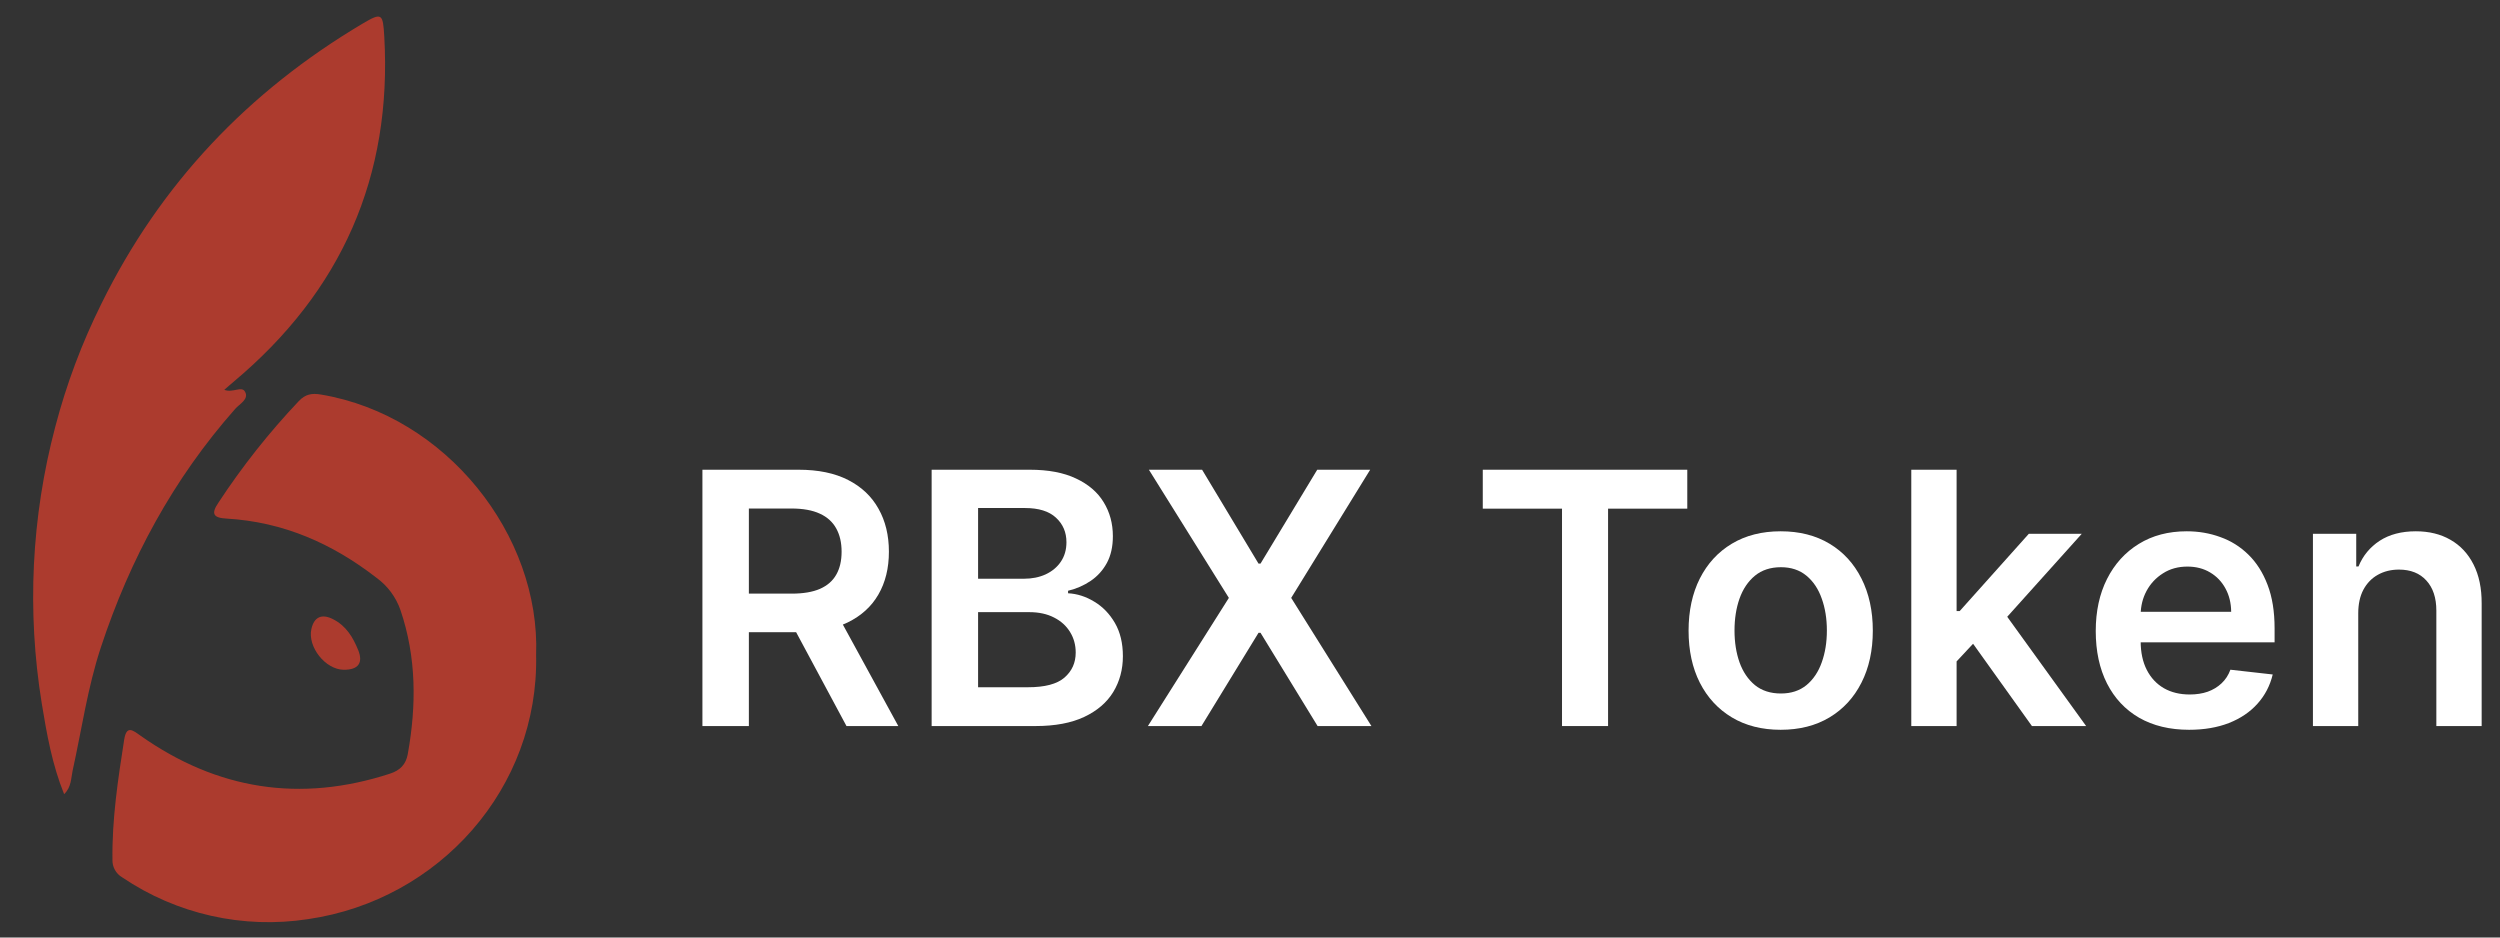
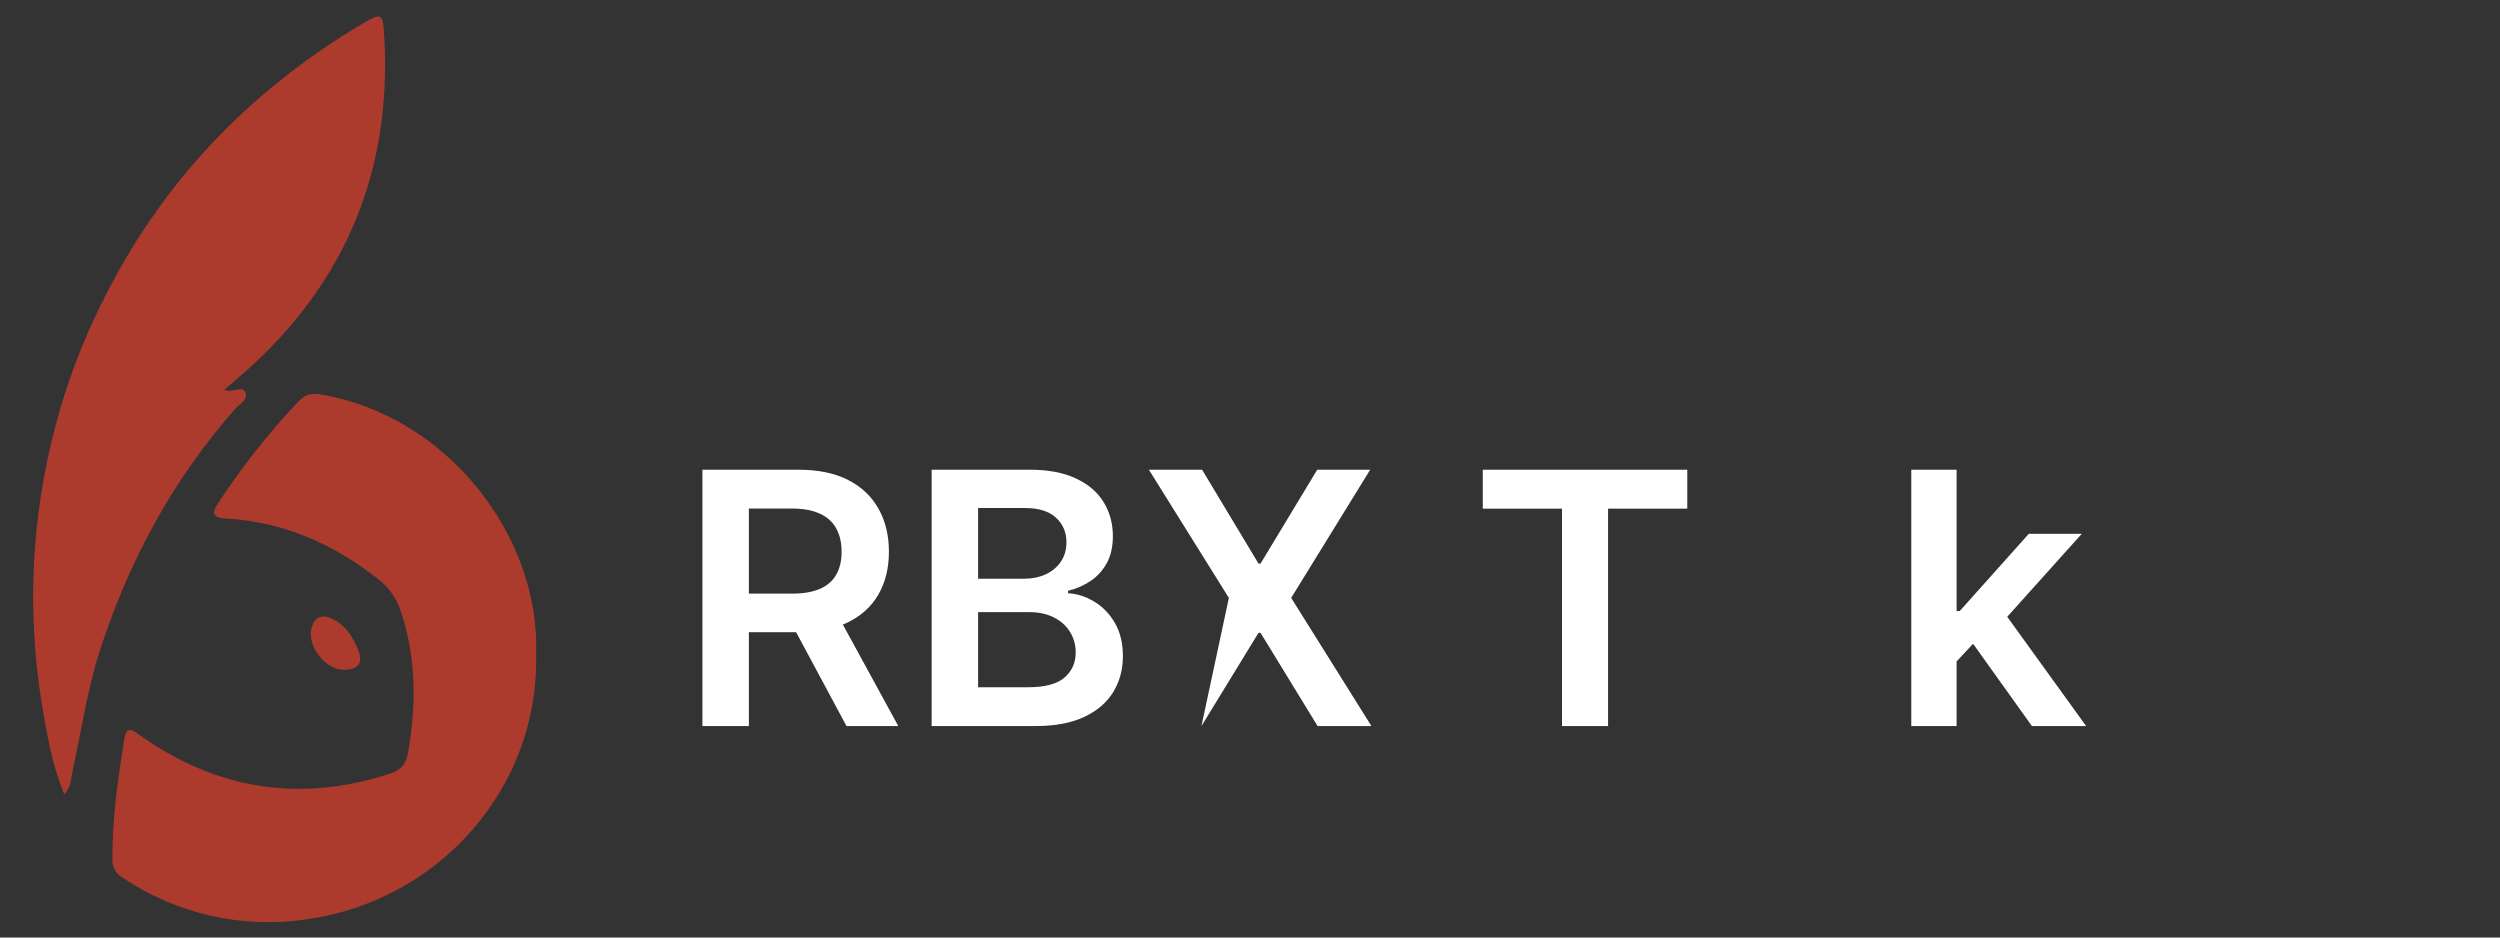
<svg xmlns="http://www.w3.org/2000/svg" width="128" height="48" viewBox="0 0 128 48" fill="none">
  <rect x="0" y="0" width="128" height="48" fill="#333333" stroke="none" />
  <g clip-path="url(#clip0_4002_1007)">
    <path d="M27.449 33.531C27.598 40.345 22.498 46.078 15.778 47.059C12.448 47.573 9.045 46.808 6.258 44.921C6.101 44.83 5.971 44.698 5.883 44.539C5.795 44.381 5.752 44.202 5.758 44.02C5.73 41.946 6.04 39.907 6.359 37.865C6.479 37.113 6.801 37.389 7.195 37.668C11.123 40.438 15.373 41.106 19.963 39.613C20.489 39.441 20.784 39.138 20.879 38.605C21.325 36.116 21.327 33.658 20.502 31.23C20.272 30.572 19.847 29.998 19.282 29.587C17.016 27.826 14.493 26.718 11.601 26.552C10.903 26.514 10.806 26.297 11.18 25.741C12.397 23.886 13.777 22.142 15.304 20.53C15.641 20.18 15.965 20.121 16.439 20.202C22.847 21.277 27.673 27.399 27.449 33.531ZM11.963 19.544C17.478 14.927 20.084 9.051 19.675 1.868C19.607 0.69 19.554 0.626 18.575 1.203C12.707 4.685 8.206 9.42 5.19 15.555C4.19 17.565 3.4 19.672 2.832 21.843C1.606 26.471 1.371 31.303 2.14 36.027C2.395 37.577 2.665 39.131 3.283 40.661C3.66 40.296 3.633 39.848 3.719 39.454C4.183 37.352 4.484 35.212 5.16 33.158C6.651 28.634 8.871 24.518 12.051 20.925C12.267 20.682 12.762 20.437 12.544 20.054C12.37 19.743 11.922 20.132 11.484 19.959C11.697 19.776 11.827 19.654 11.97 19.539L11.963 19.544ZM18.336 33.279C18.072 32.627 17.724 32.044 17.053 31.703C16.483 31.411 16.081 31.577 15.942 32.209C15.742 33.122 16.659 34.278 17.592 34.292C18.342 34.299 18.609 33.947 18.336 33.273V33.279Z" fill="#AC3B2E" />
    <path d="M35.964 37.174V24.05H40.886C41.894 24.05 42.74 24.225 43.423 24.575C44.111 24.926 44.63 25.417 44.98 26.049C45.335 26.677 45.512 27.41 45.512 28.247C45.512 29.089 45.333 29.819 44.974 30.439C44.619 31.054 44.096 31.53 43.404 31.868C42.712 32.201 41.862 32.368 40.853 32.368H37.348V30.394H40.533C41.123 30.394 41.605 30.313 41.981 30.15C42.357 29.984 42.635 29.742 42.814 29.426C42.998 29.106 43.09 28.713 43.09 28.247C43.09 27.782 42.998 27.384 42.814 27.055C42.631 26.722 42.351 26.47 41.975 26.299C41.599 26.124 41.114 26.036 40.52 26.036H38.342V37.174H35.964ZM42.744 31.227L45.993 37.174H43.34L40.149 31.227H42.744Z" fill="white" />
    <path d="M47.7 37.174V24.05H52.724C53.673 24.05 54.461 24.199 55.089 24.498C55.721 24.793 56.193 25.197 56.505 25.709C56.821 26.222 56.979 26.803 56.979 27.453C56.979 27.987 56.877 28.444 56.672 28.824C56.467 29.2 56.191 29.505 55.845 29.74C55.499 29.975 55.112 30.144 54.685 30.247V30.375C55.151 30.4 55.597 30.543 56.025 30.804C56.456 31.06 56.809 31.424 57.082 31.893C57.355 32.363 57.492 32.931 57.492 33.598C57.492 34.277 57.328 34.888 56.999 35.431C56.67 35.969 56.174 36.394 55.512 36.706C54.85 37.018 54.017 37.174 53.013 37.174H47.7ZM50.078 35.187H52.635C53.498 35.187 54.119 35.023 54.499 34.694C54.884 34.361 55.076 33.933 55.076 33.412C55.076 33.023 54.98 32.673 54.788 32.361C54.596 32.045 54.322 31.797 53.968 31.618C53.613 31.434 53.19 31.342 52.699 31.342H50.078V35.187ZM50.078 29.631H52.43C52.84 29.631 53.209 29.557 53.538 29.407C53.867 29.253 54.126 29.038 54.314 28.76C54.506 28.478 54.602 28.145 54.602 27.76C54.602 27.252 54.423 26.833 54.064 26.504C53.709 26.175 53.181 26.011 52.481 26.011H50.078V29.631Z" fill="white" />
-     <path d="M61.547 24.05L64.436 28.856H64.539L67.442 24.05H70.153L66.109 30.612L70.217 37.174H67.461L64.539 32.4H64.436L61.514 37.174H58.772L62.918 30.612L58.823 24.05H61.547Z" fill="white" />
+     <path d="M61.547 24.05L64.436 28.856H64.539L67.442 24.05H70.153L66.109 30.612L70.217 37.174H67.461L64.539 32.4H64.436L61.514 37.174L62.918 30.612L58.823 24.05H61.547Z" fill="white" />
    <path d="M75.918 26.043V24.05H86.389V26.043H82.333V37.174H79.975V26.043H75.918Z" fill="white" />
-     <path d="M91.171 37.365C90.211 37.365 89.377 37.154 88.672 36.731C87.967 36.308 87.42 35.717 87.032 34.956C86.647 34.196 86.455 33.307 86.455 32.29C86.455 31.273 86.647 30.383 87.032 29.618C87.42 28.853 87.967 28.259 88.672 27.837C89.377 27.414 90.211 27.202 91.171 27.202C92.132 27.202 92.966 27.414 93.671 27.837C94.376 28.259 94.92 28.853 95.305 29.618C95.693 30.383 95.888 31.273 95.888 32.29C95.888 33.307 95.693 34.196 95.305 34.956C94.92 35.717 94.376 36.308 93.671 36.731C92.966 37.154 92.132 37.365 91.171 37.365ZM91.184 35.507C91.706 35.507 92.141 35.364 92.492 35.078C92.842 34.787 93.102 34.398 93.274 33.911C93.449 33.425 93.536 32.882 93.536 32.284C93.536 31.681 93.449 31.137 93.274 30.65C93.102 30.159 92.842 29.768 92.492 29.477C92.141 29.187 91.706 29.041 91.184 29.041C90.651 29.041 90.206 29.187 89.852 29.477C89.501 29.768 89.238 30.159 89.063 30.65C88.892 31.137 88.807 31.681 88.807 32.284C88.807 32.882 88.892 33.425 89.063 33.911C89.238 34.398 89.501 34.787 89.852 35.078C90.206 35.364 90.651 35.507 91.184 35.507Z" fill="white" />
    <path d="M99.972 34.085L99.966 31.285H100.338L103.875 27.331H106.586L102.235 32.175H101.754L99.972 34.085ZM97.858 37.174V24.05H100.178V37.174H97.858ZM104.035 37.174L100.831 32.694L102.395 31.06L106.81 37.174H104.035Z" fill="white" />
-     <path d="M112.082 37.365C111.096 37.365 110.243 37.16 109.526 36.75C108.812 36.336 108.264 35.751 107.879 34.995C107.494 34.234 107.302 33.339 107.302 32.309C107.302 31.297 107.494 30.408 107.879 29.644C108.267 28.875 108.81 28.277 109.506 27.849C110.203 27.418 111.021 27.202 111.961 27.202C112.568 27.202 113.14 27.3 113.678 27.497C114.221 27.689 114.699 27.988 115.114 28.394C115.532 28.8 115.861 29.317 116.1 29.945C116.34 30.569 116.459 31.312 116.459 32.175V32.886H108.392V31.323H114.236C114.232 30.878 114.136 30.483 113.947 30.137C113.76 29.787 113.497 29.511 113.159 29.31C112.826 29.11 112.437 29.009 111.993 29.009C111.519 29.009 111.102 29.125 110.744 29.355C110.385 29.582 110.105 29.881 109.904 30.253C109.707 30.62 109.607 31.024 109.602 31.464V32.828C109.602 33.401 109.707 33.892 109.917 34.302C110.126 34.708 110.418 35.02 110.794 35.238C111.17 35.452 111.61 35.558 112.114 35.558C112.452 35.558 112.758 35.511 113.031 35.417C113.305 35.319 113.542 35.176 113.742 34.988C113.943 34.8 114.095 34.567 114.197 34.289L116.363 34.533C116.226 35.105 115.966 35.605 115.581 36.032C115.202 36.456 114.714 36.785 114.121 37.019C113.527 37.25 112.848 37.365 112.082 37.365Z" fill="white" />
-     <path d="M120.742 31.406V37.173H118.422V27.33H120.639V29.003H120.755C120.981 28.452 121.342 28.014 121.837 27.689C122.338 27.364 122.955 27.202 123.69 27.202C124.369 27.202 124.961 27.347 125.465 27.638C125.973 27.928 126.366 28.349 126.644 28.9C126.925 29.451 127.065 30.12 127.061 30.906V37.173H124.741V31.265C124.741 30.607 124.57 30.092 124.228 29.721C123.891 29.349 123.422 29.163 122.825 29.163C122.419 29.163 122.058 29.253 121.741 29.432C121.429 29.607 121.184 29.861 121.005 30.195C120.829 30.528 120.742 30.932 120.742 31.406Z" fill="white" />
  </g>
  <defs>
    <clipPath id="clip0_4002_1007">
      <rect width="126.222" height="48" fill="white" transform="translate(0.889)" />
    </clipPath>
  </defs>
</svg>